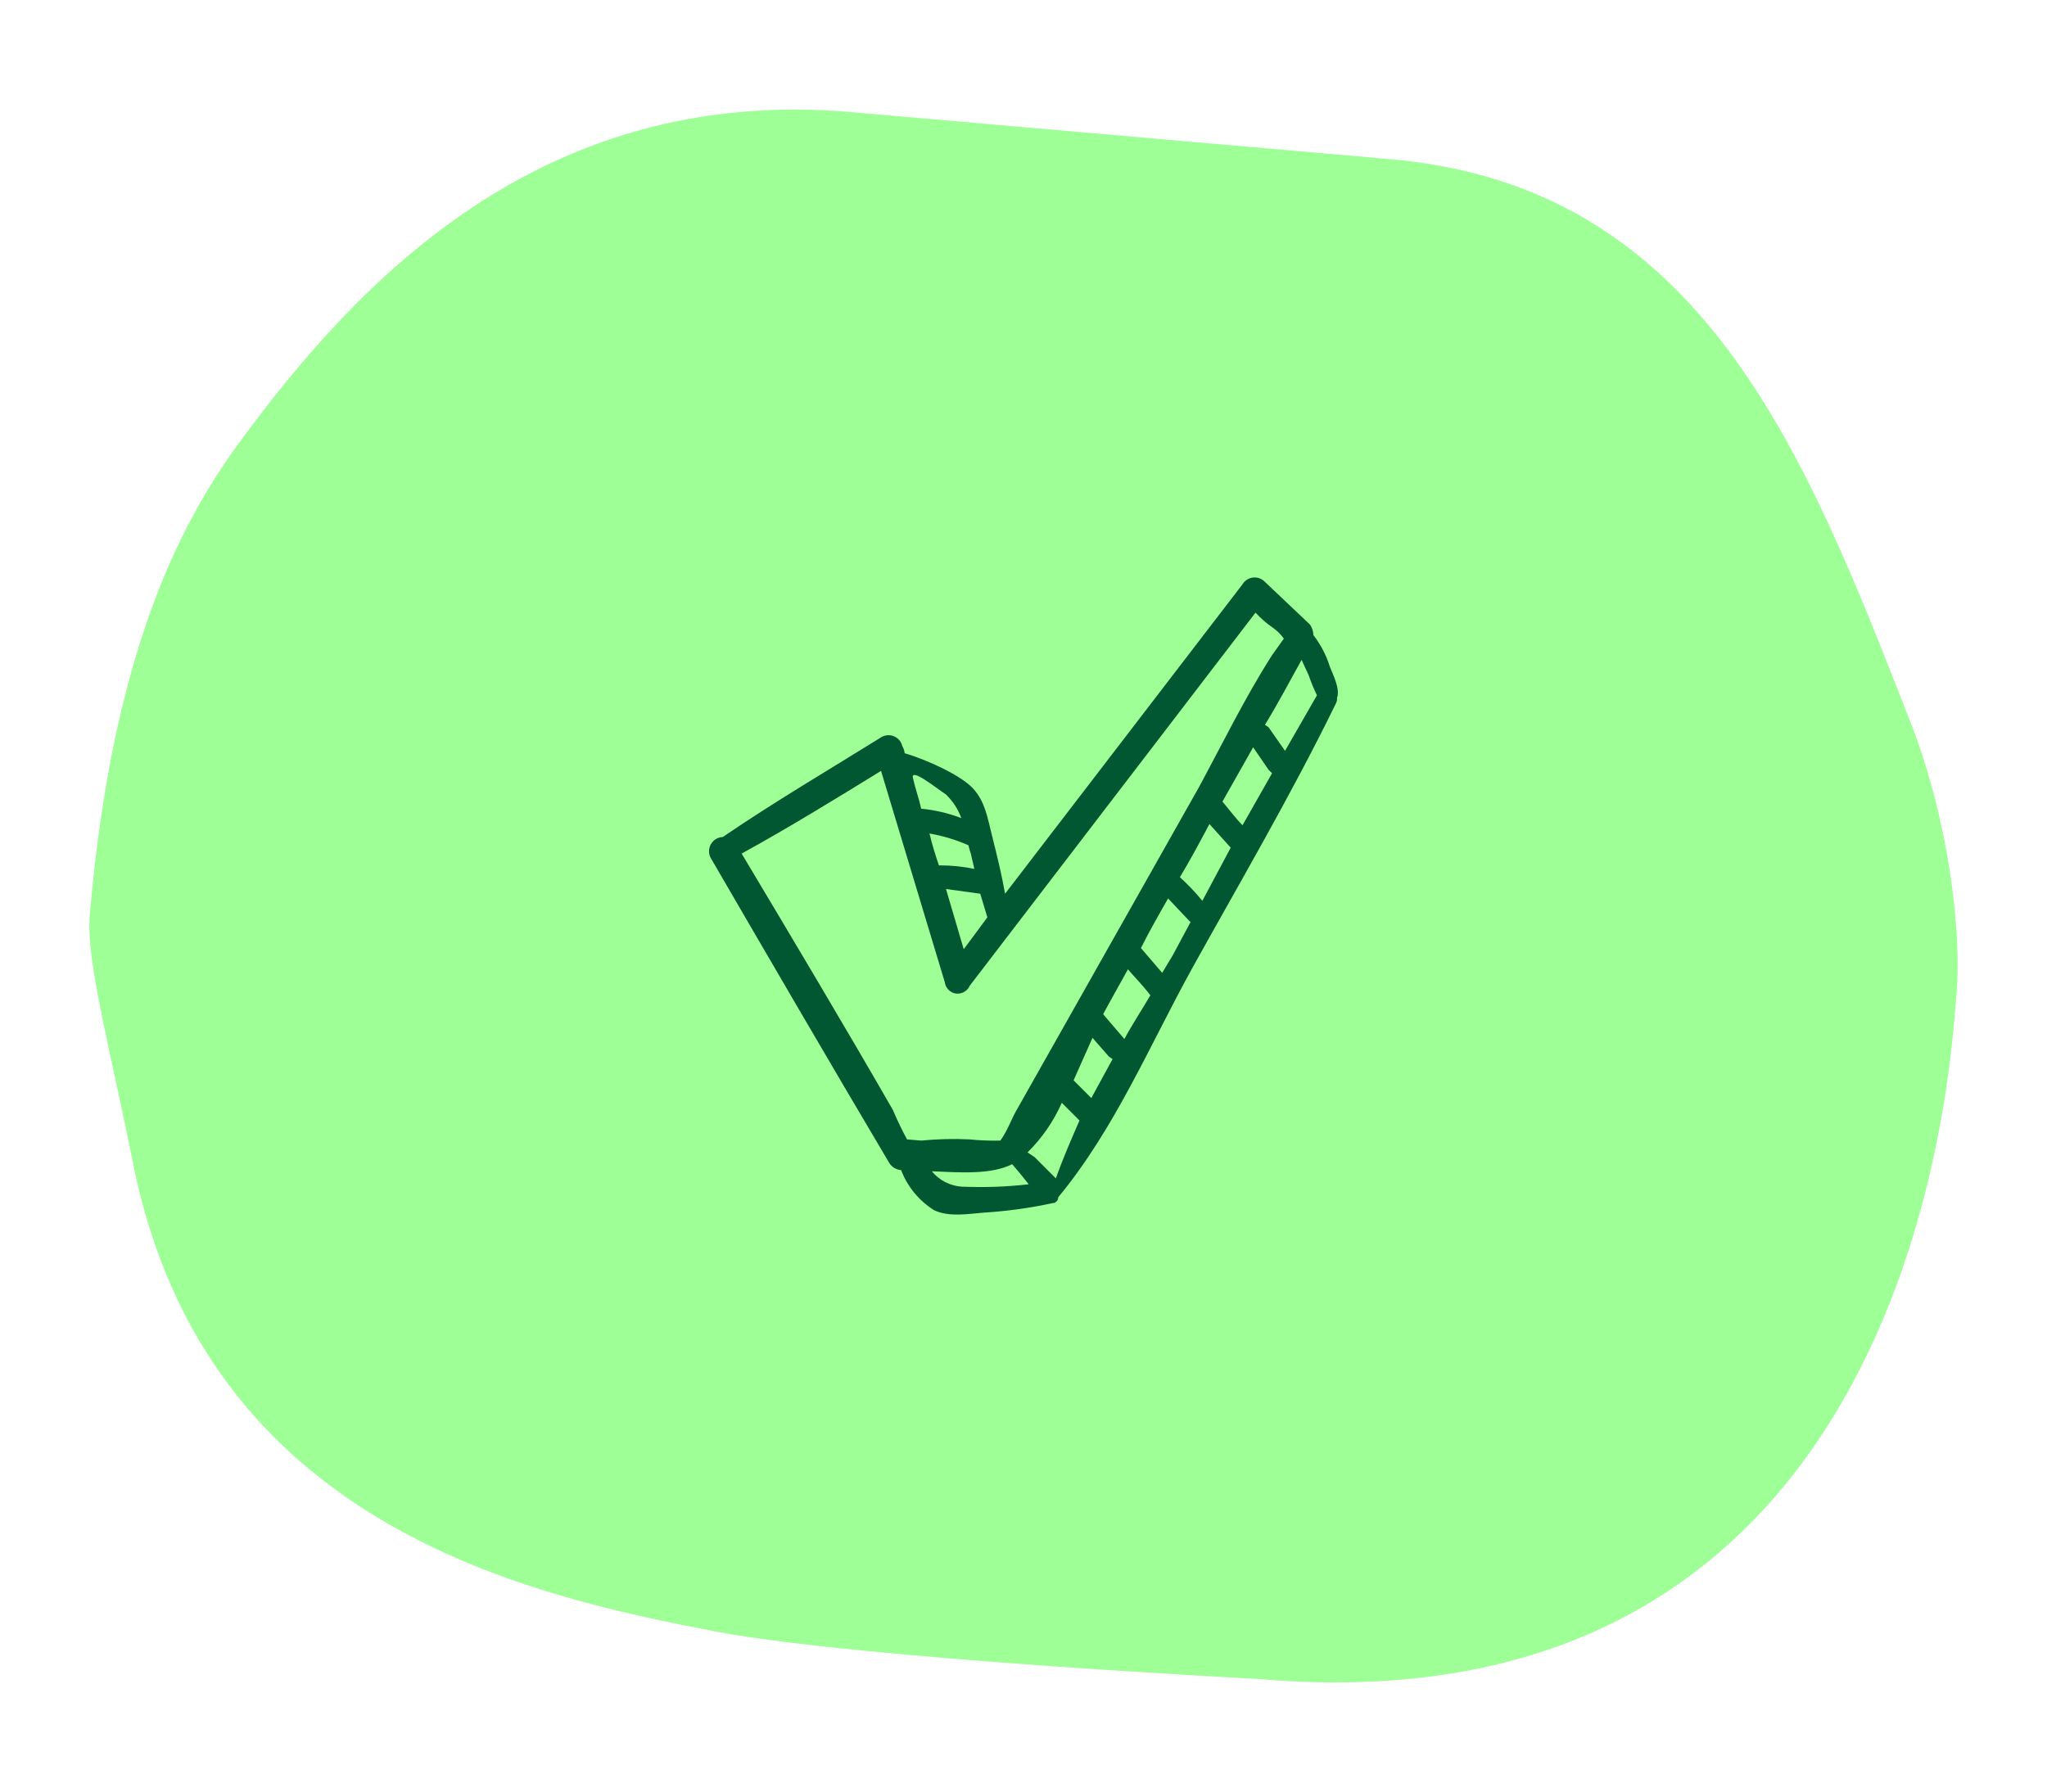
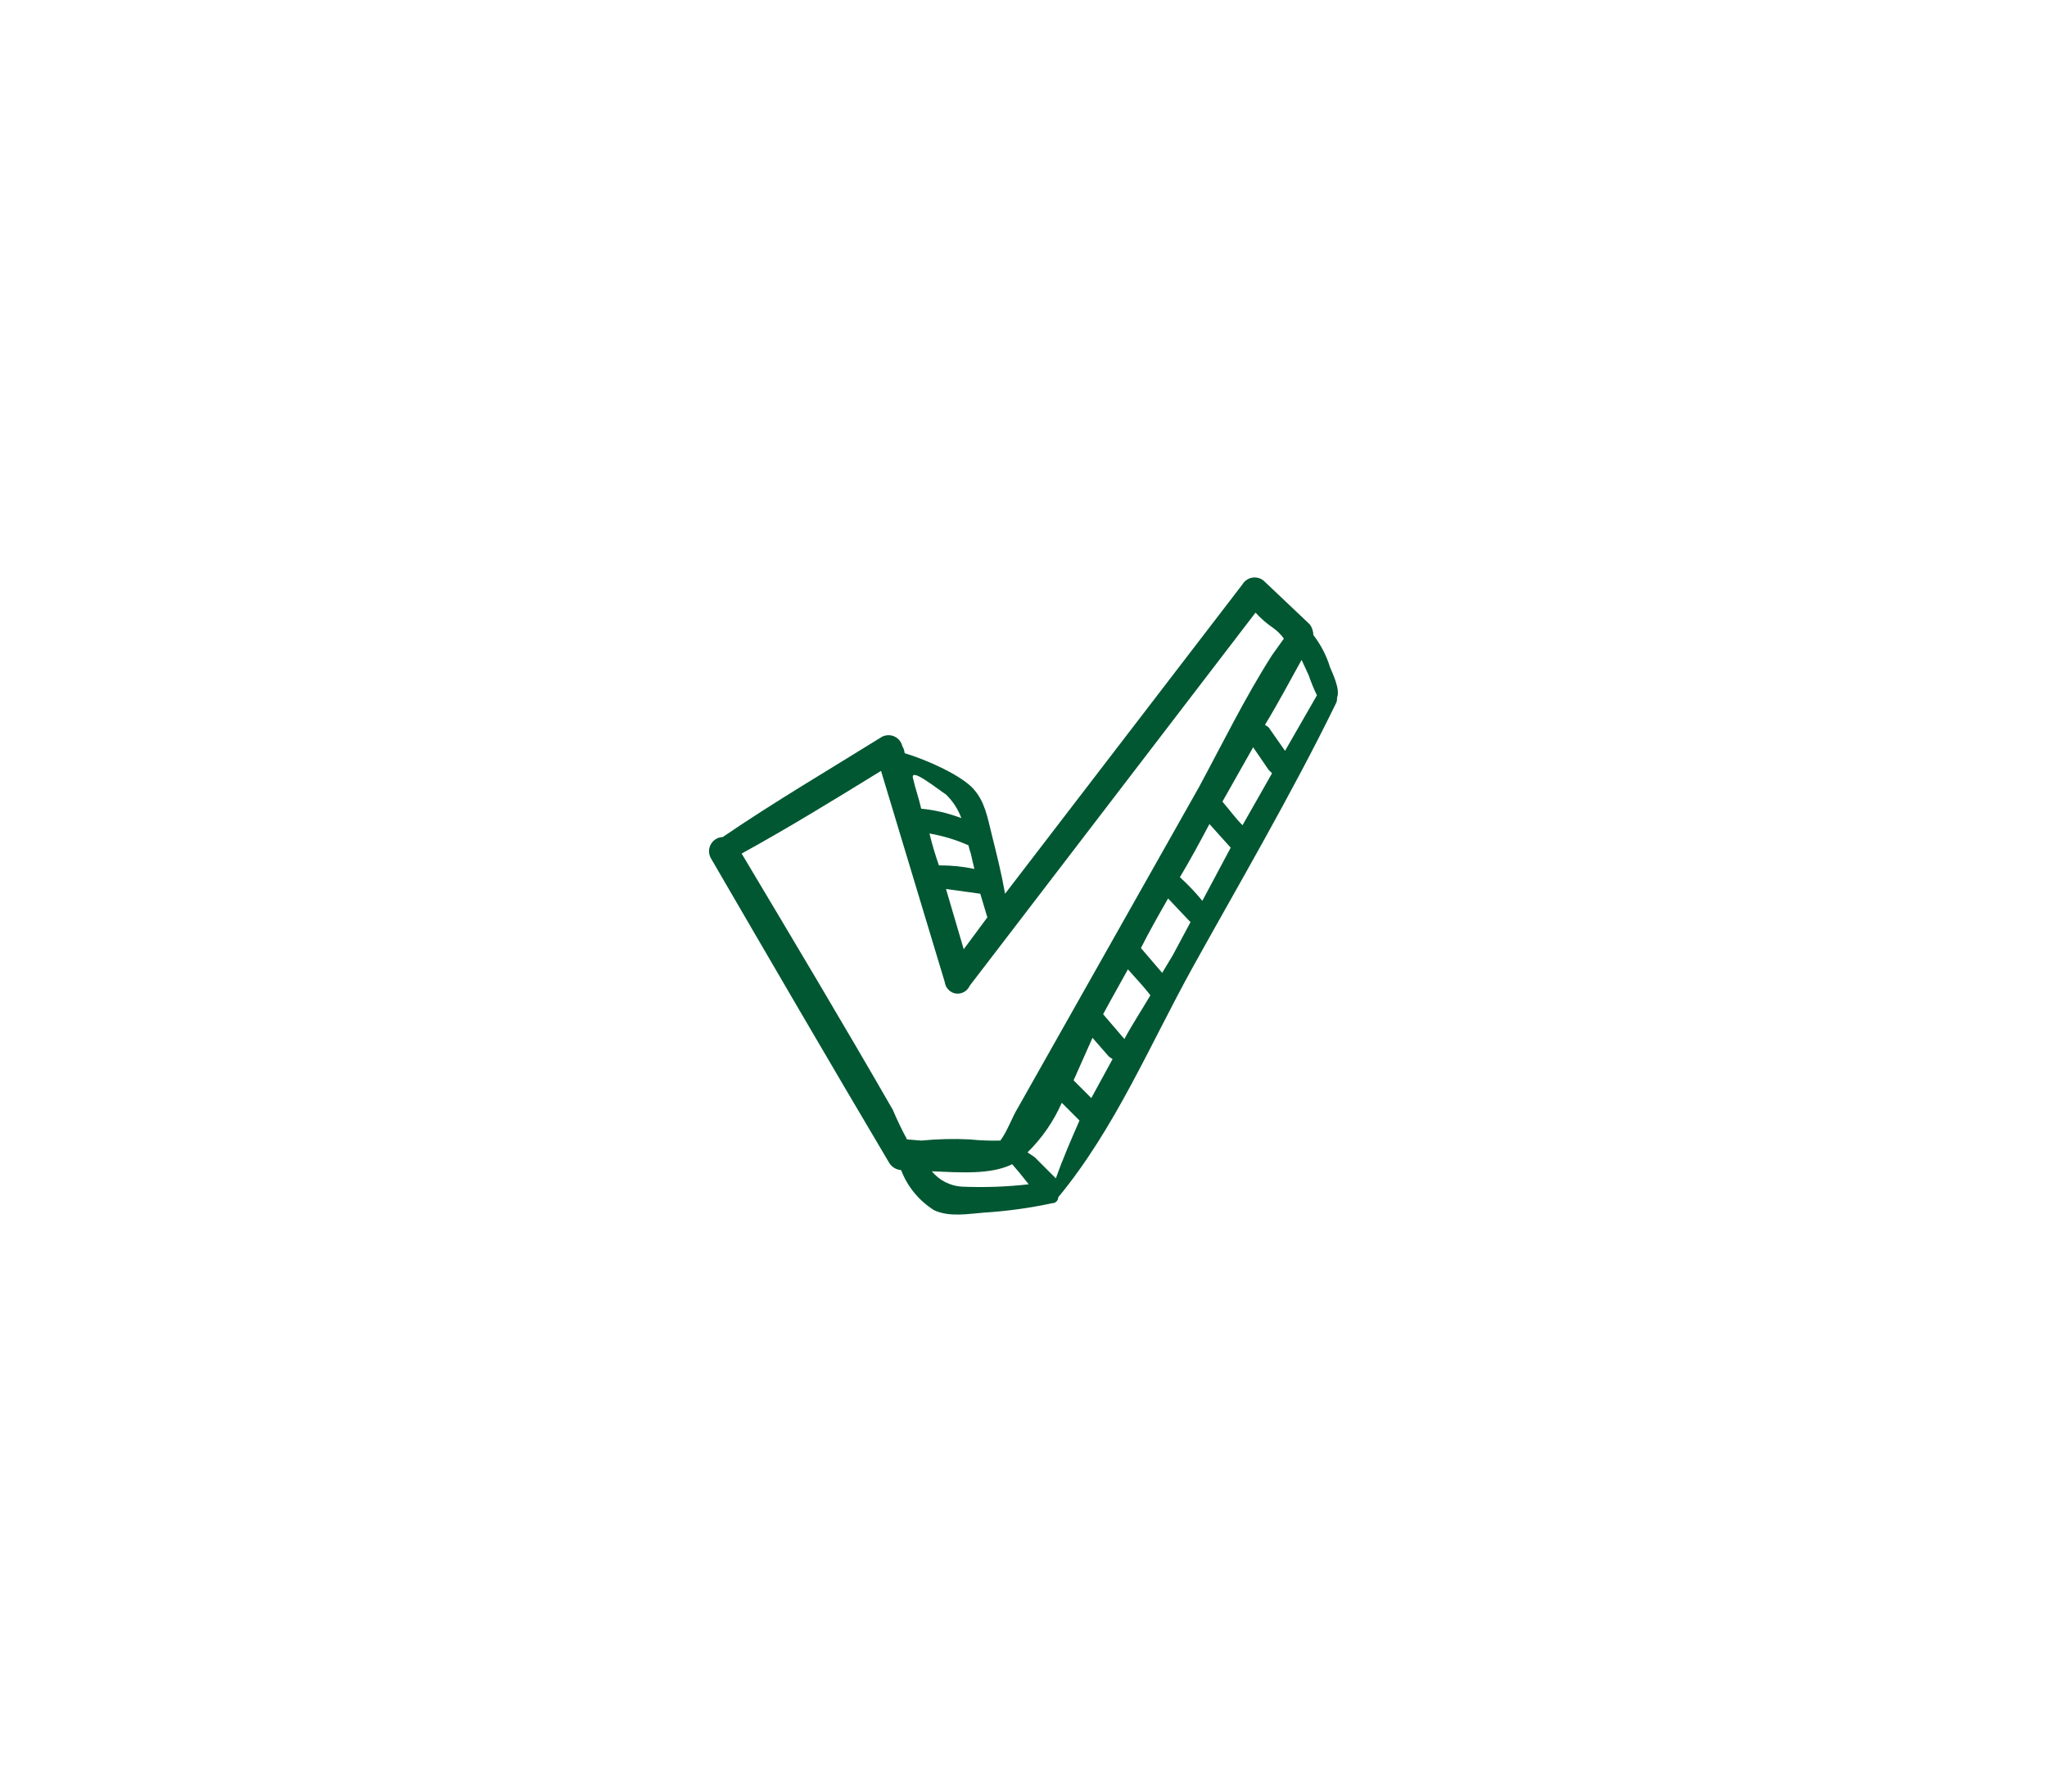
<svg xmlns="http://www.w3.org/2000/svg" version="1.1" id="Layer_1" x="0px" y="0px" viewBox="0 0 173.28 151.72" style="enable-background:new 0 0 173.28 151.72;" xml:space="preserve">
  <style type="text/css"> .st0{fill:#9DFF96;} .st1{fill:#005732;} </style>
  <g id="Group_16" transform="translate(0 0)">
-     <path id="Path_3781" class="st0" d="M60.67,138.15c-16.02-3.06-43.27-9.02-49.4-39.63c-2.02-10.06-4-17.24-3.67-21.05 c1.95-22.71,7.91-33.58,12.88-40.31C30.1,24.15,45.61,7.19,72.02,9.49l45.7,3.99c26.41,2.31,35.08,24.84,44.02,47.71 c3.18,8.13,4.38,17.74,3.86,23.23s-3.27,62.6-59.12,57.73C106.48,142.15,72.59,140.42,60.67,138.15" />
-   </g>
+     </g>
  <path class="st1" d="M112.58,56.47c-0.3-0.98-0.78-1.89-1.4-2.7c-0.01-0.32-0.11-0.64-0.3-0.9l-3.8-3.6 c-0.45-0.48-1.21-0.51-1.7-0.05c-0.08,0.07-0.15,0.16-0.2,0.25l-20.1,26.2c-0.3-1.7-0.7-3.3-1.1-4.9s-0.6-2.9-1.6-4s-3.8-2.4-5.8-3 c-0.02-0.21-0.09-0.42-0.2-0.6c-0.15-0.65-0.8-1.04-1.44-0.89c-0.09,0.02-0.17,0.05-0.26,0.09c-4.5,2.8-9.1,5.5-13.5,8.5 c-0.66,0.02-1.18,0.58-1.16,1.24c0.01,0.2,0.06,0.39,0.16,0.56c5,8.6,10,17.2,15.1,25.8c0.22,0.35,0.59,0.57,1,0.6 c0.54,1.41,1.52,2.6,2.8,3.4c1.3,0.6,2.9,0.3,4.2,0.2c1.95-0.12,3.89-0.39,5.8-0.8c0.28,0,0.5-0.22,0.5-0.5 c4.8-5.8,7.8-13,11.4-19.5s8.4-14.7,12.1-22.3c0.08-0.15,0.12-0.33,0.1-0.5C113.48,58.37,112.78,56.97,112.58,56.47z M83.58,77.67 l-2,2.7l-1.5-5.1l2.9,0.4L83.58,77.67z M82.18,72.27l0.3,1.3c-0.95-0.2-1.93-0.3-2.9-0.3h-0.1c-0.31-0.89-0.58-1.79-0.8-2.7 c1.14,0.2,2.25,0.53,3.3,1C82.03,71.81,82.1,72.04,82.18,72.27z M80.08,67.27c0.58,0.56,1.02,1.24,1.3,2 c-1.09-0.42-2.24-0.69-3.4-0.8c-0.2-0.9-0.5-1.7-0.7-2.6C77.08,64.97,79.18,66.67,80.08,67.27z M76.78,96.47 c-0.44-0.81-0.84-1.65-1.2-2.5c-4.2-7.3-8.5-14.5-12.8-21.7c4-2.2,7.9-4.6,11.8-7l5.4,17.9c0.08,0.6,0.63,1.03,1.23,0.95 c0.38-0.05,0.72-0.3,0.87-0.65l24.2-31.6c0.45,0.49,0.95,0.93,1.5,1.3c0.35,0.25,0.65,0.55,0.9,0.9l-1,1.4 c-2.3,3.6-4.2,7.5-6.2,11.2l-15.3,27.1c-0.5,0.8-0.9,2-1.5,2.8c-0.87,0.02-1.74-0.01-2.6-0.1c-1.37-0.07-2.74-0.03-4.1,0.1 L76.78,96.47z M81.38,100.47c-0.98-0.08-1.88-0.54-2.5-1.3c2.4,0.1,5,0.3,6.8-0.6l0.6,0.7l0.8,1 C85.19,100.49,83.28,100.55,81.38,100.47z M89.38,99.77l-1.8-1.8l-0.6-0.4c1.22-1.2,2.21-2.63,2.9-4.2l1.5,1.5l0,0 C90.68,96.47,89.98,98.07,89.38,99.77z M92.38,92.97l-1.5-1.5l1.6-3.6l1.4,1.6l0.3,0.2L92.38,92.97z M95.18,87.97l-1.8-2.1l0.6-1.1 l1.5-2.7c0.6,0.7,1.3,1.4,1.9,2.2l0,0C96.68,85.47,95.88,86.67,95.18,87.97z M99.28,80.87l-0.9,1.5l-1.8-2.1l0,0 c0.7-1.4,1.5-2.8,2.3-4.2l1.7,1.8l0.2,0.2L99.28,80.87z M101.78,76.27c-0.58-0.71-1.22-1.38-1.9-2c0.9-1.5,1.7-3,2.5-4.5l1.8,2l0,0 L101.78,76.27z M105.18,69.87c-0.6-0.6-1.1-1.3-1.7-2l2.6-4.6l1.3,1.9l0.3,0.3L105.18,69.87z M108.78,63.57l-1.4-2l-0.3-0.2 c1.1-1.8,2.1-3.7,3.1-5.5l0.6,1.3c0.2,0.58,0.43,1.15,0.7,1.7L108.78,63.57z" />
</svg>